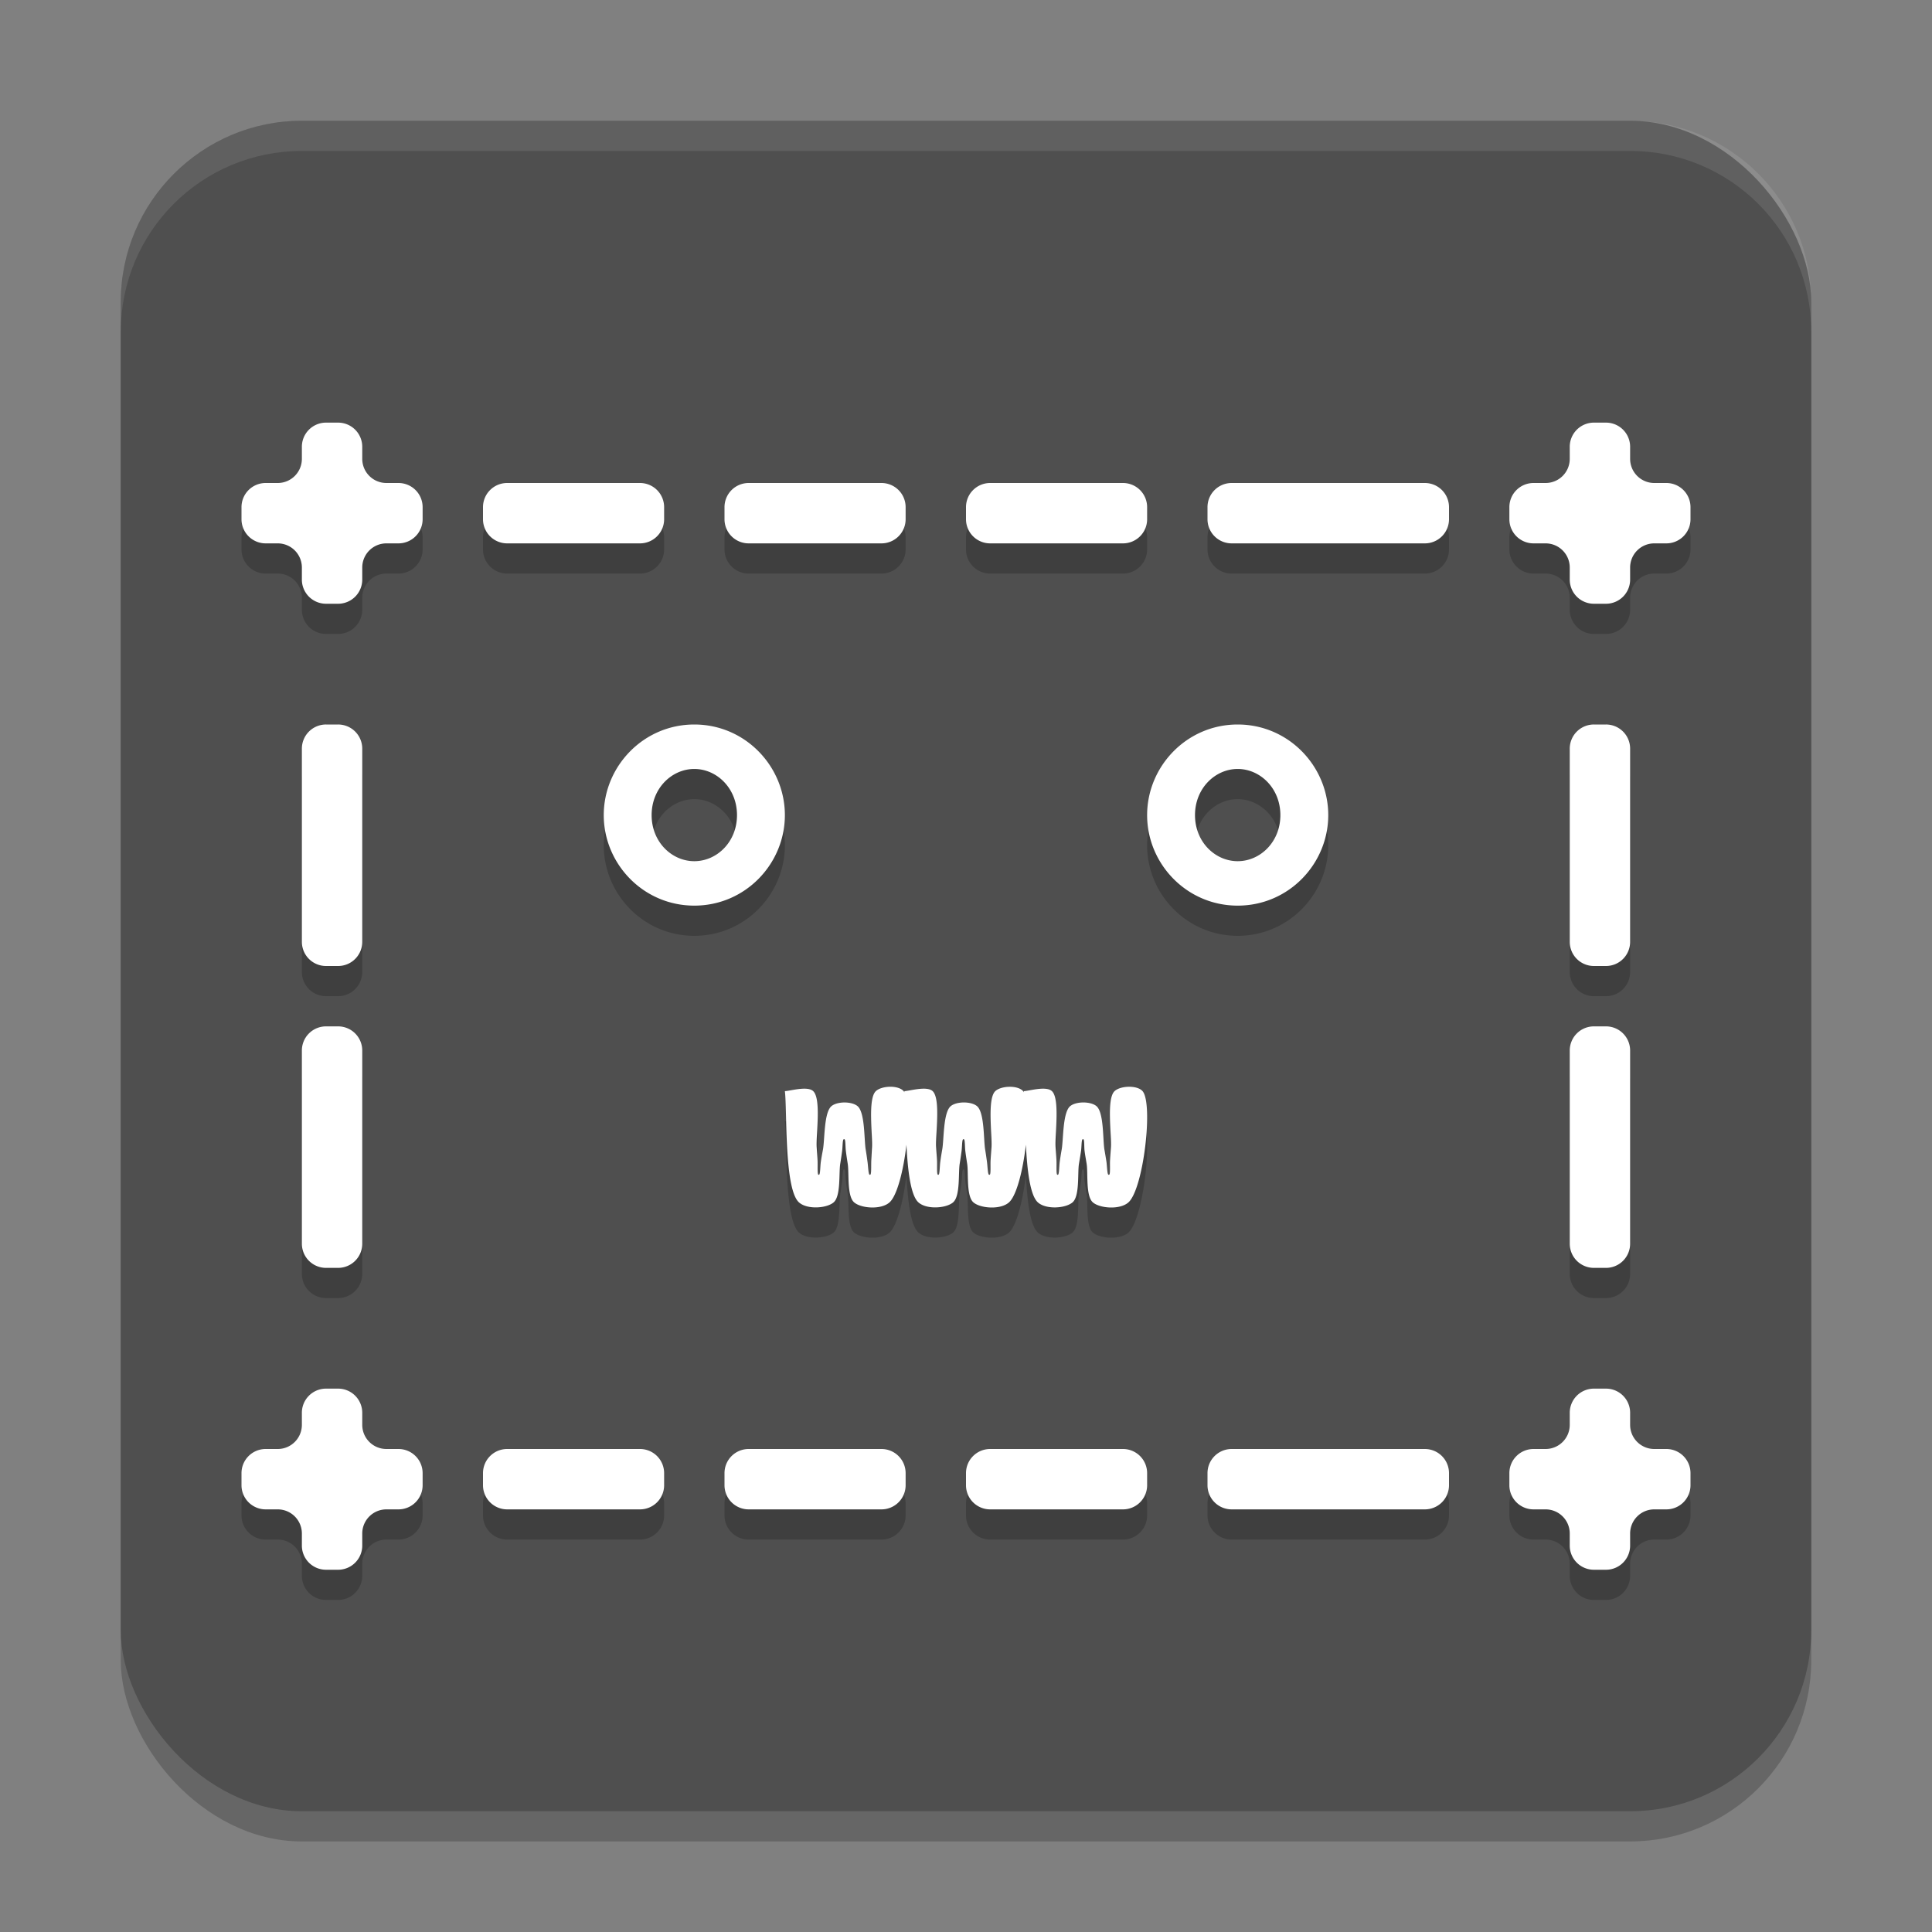
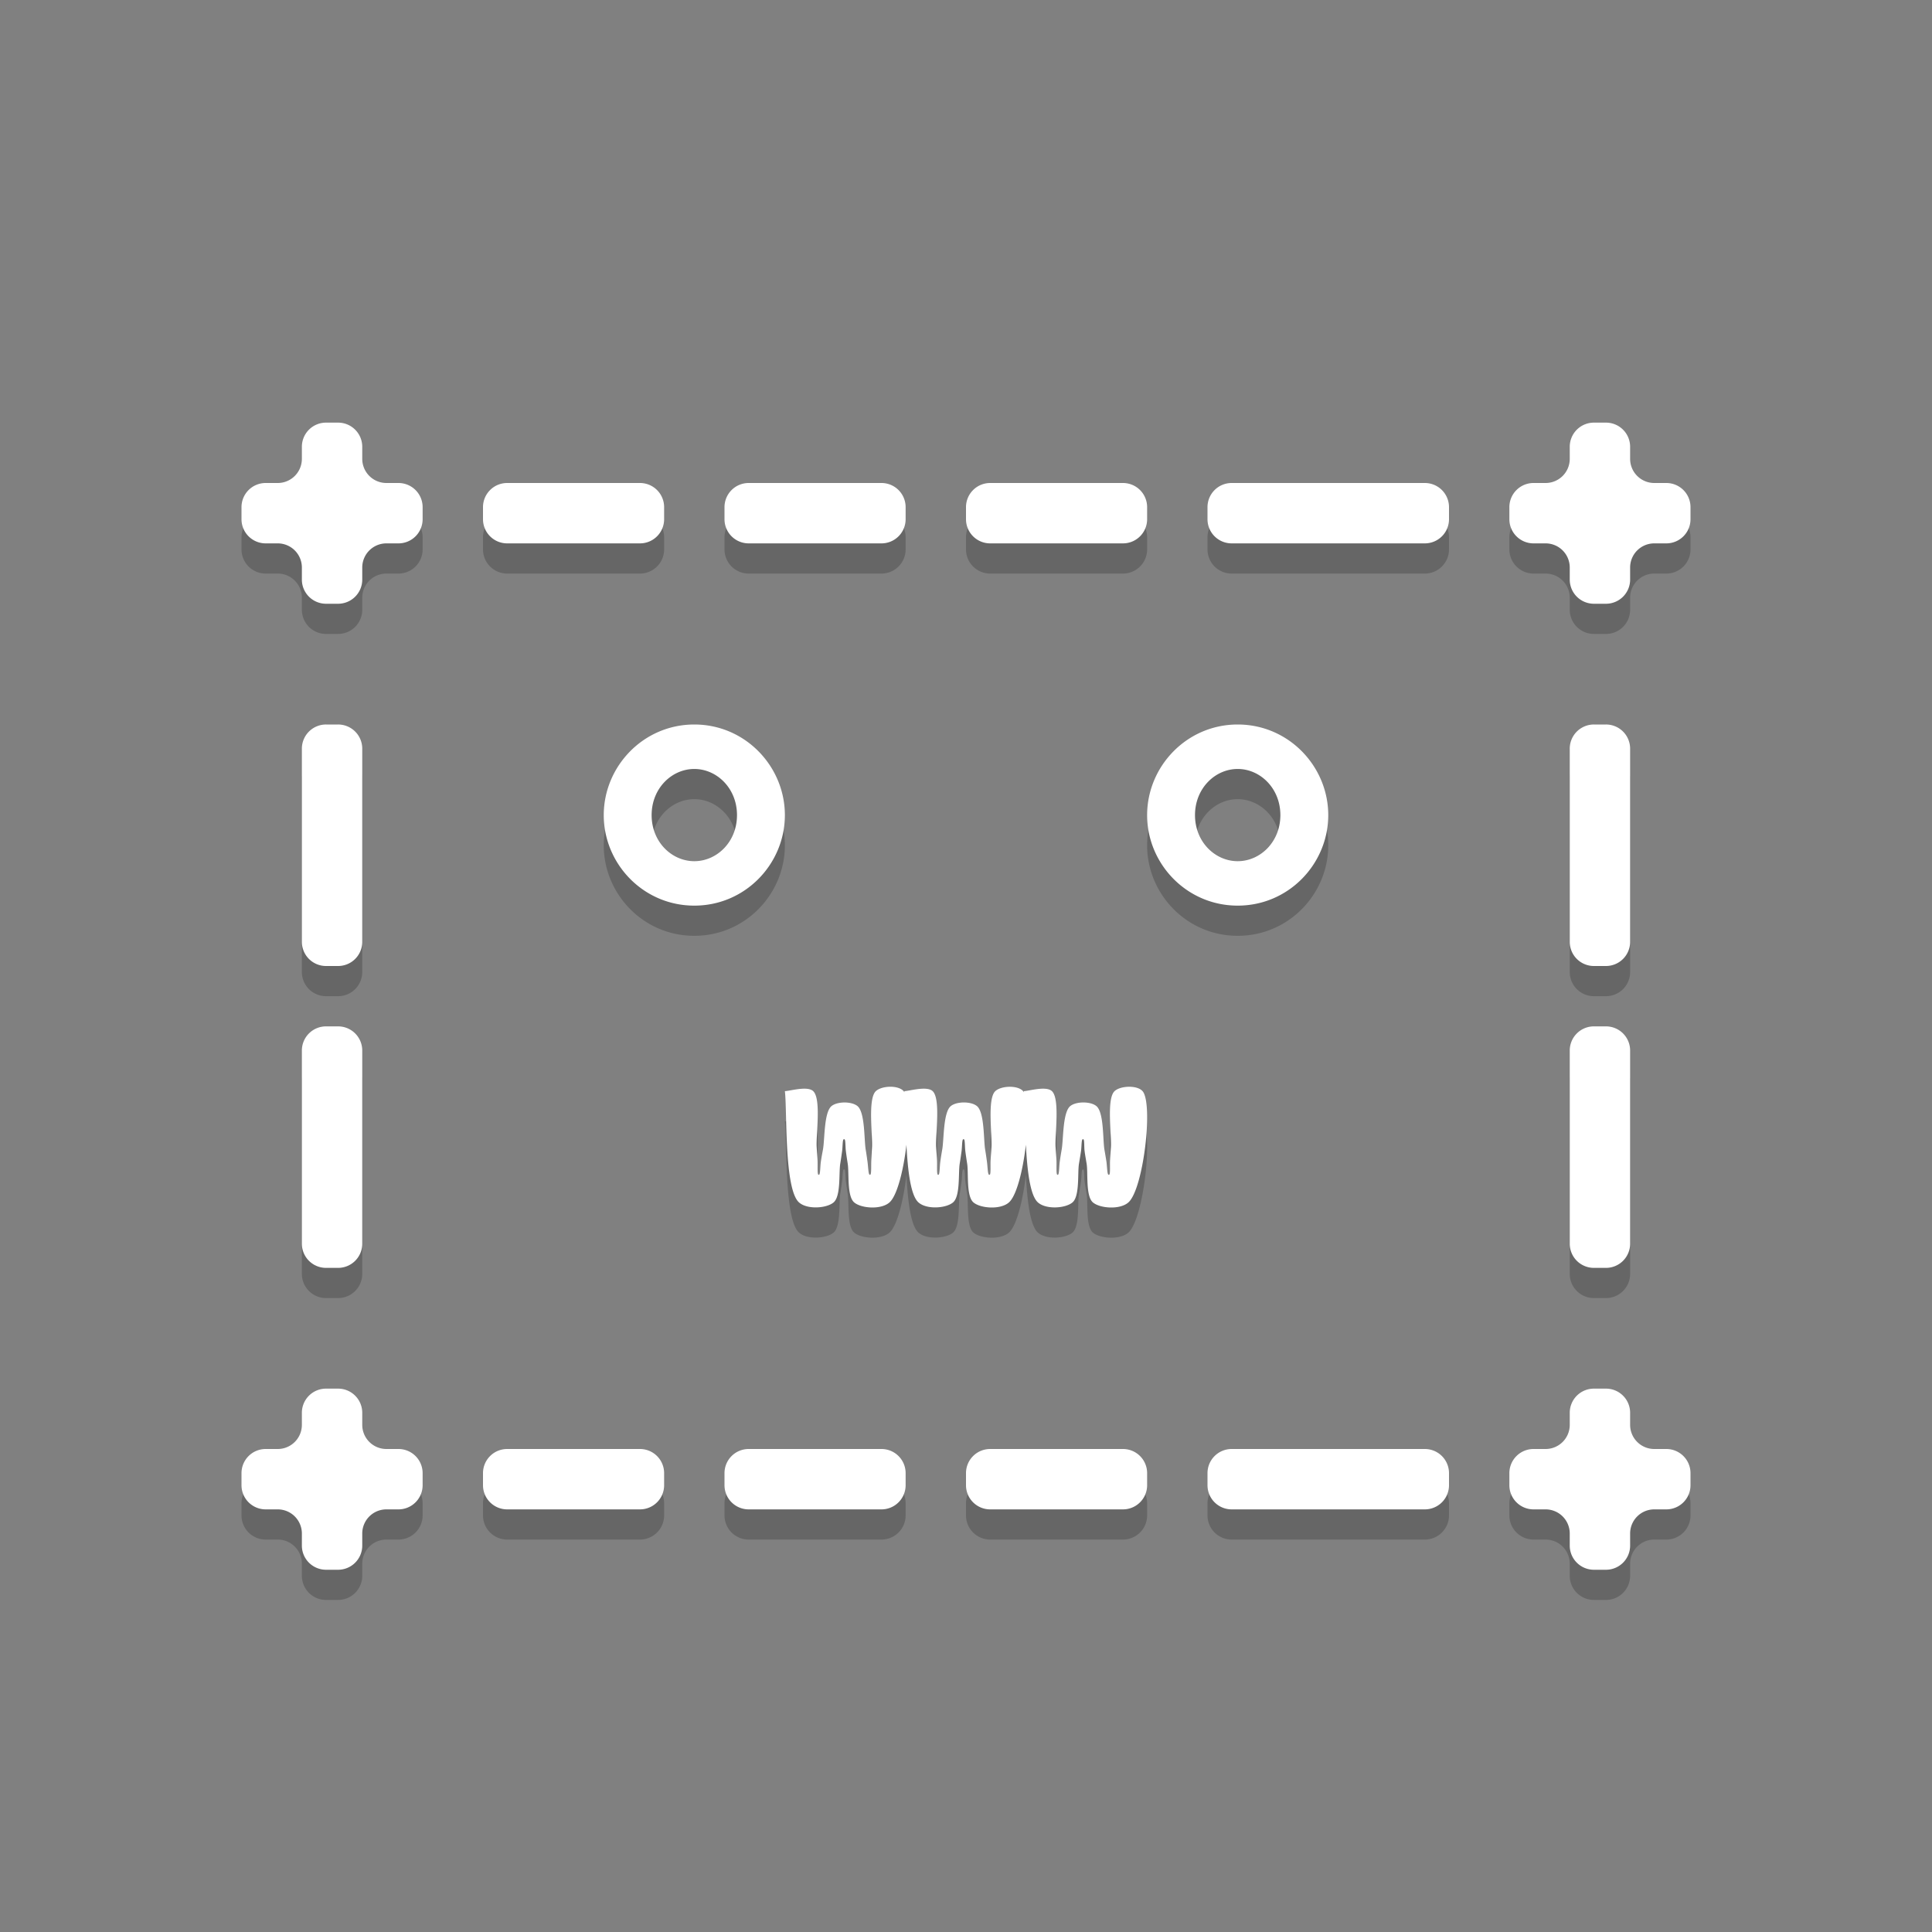
<svg xmlns="http://www.w3.org/2000/svg" xml:space="preserve" width="64" height="64" version="1.1">
  <rect width="100%" height="100%" fill="#808080" stroke="none" />
-   <rect style="opacity:0.2" width="56" height="56" x="4" y="5" rx="6" ry="6" />
-   <rect style="fill:#4f4f4f" width="56" height="56" x="4" y="4" rx="6" ry="6" />
  <path style="opacity:0.2" d="M 10.801,15 A 0.8,0.8 0 0 0 10,15.801 V 16.2 A 0.8,0.8 0 0 1 9.199,17 H 8.801 A 0.8,0.8 0 0 0 8,17.801 V 18.2 A 0.8,0.8 0 0 0 8.801,19 H 9.199 A 0.8,0.8 0 0 1 10,19.801 V 20.2 A 0.8,0.8 0 0 0 10.801,21 H 11.199 A 0.8,0.8 0 0 0 12,20.2 V 19.801 A 0.8,0.8 0 0 1 12.801,19 H 13.199 A 0.8,0.8 0 0 0 14,18.2 V 17.801 A 0.8,0.8 0 0 0 13.199,17 H 12.801 A 0.8,0.8 0 0 1 12,16.2 V 15.801 A 0.8,0.8 0 0 0 11.199,15 Z M 52.801,15 A 0.8,0.8 0 0 0 52,15.801 V 16.2 A 0.8,0.8 0 0 1 51.199,17 H 50.801 A 0.8,0.8 0 0 0 50,17.801 V 18.2 A 0.8,0.8 0 0 0 50.801,19 H 51.199 A 0.8,0.8 0 0 1 52,19.801 V 20.2 A 0.8,0.8 0 0 0 52.801,21 H 53.199 A 0.8,0.8 0 0 0 54,20.2 V 19.801 A 0.8,0.8 0 0 1 54.801,19 H 55.199 A 0.8,0.8 0 0 0 56,18.2 V 17.801 A 0.8,0.8 0 0 0 55.199,17 H 54.801 A 0.8,0.8 0 0 1 54,16.2 V 15.801 A 0.8,0.8 0 0 0 53.199,15 Z M 16.801,17 A 0.8,0.8 0 0 0 16,17.801 V 18.2 A 0.8,0.8 0 0 0 16.801,19 H 21.199 A 0.8,0.8 0 0 0 22,18.2 V 17.801 A 0.8,0.8 0 0 0 21.199,17 Z M 24.801,17 A 0.8,0.8 0 0 0 24,17.801 V 18.2 A 0.8,0.8 0 0 0 24.801,19 H 29.199 A 0.8,0.8 0 0 0 30,18.2 V 17.801 A 0.8,0.8 0 0 0 29.199,17 Z M 32.801,17 A 0.8,0.8 0 0 0 32,17.801 V 18.2 A 0.8,0.8 0 0 0 32.801,19 H 37.199 A 0.8,0.8 0 0 0 38,18.2 V 17.801 A 0.8,0.8 0 0 0 37.199,17 Z M 40.801,17 A 0.8,0.8 0 0 0 40,17.801 V 18.2 A 0.8,0.8 0 0 0 40.801,19 H 47.199 A 0.8,0.8 0 0 0 48,18.2 V 17.801 A 0.8,0.8 0 0 0 47.199,17 Z M 10.801,25 A 0.8,0.8 0 0 0 10,25.801 V 32.2 A 0.8,0.8 0 0 0 10.801,33 H 11.199 A 0.8,0.8 0 0 0 12,32.2 V 25.801 A 0.8,0.8 0 0 0 11.199,25 Z M 23,25 C 21.307,25 20,26.392 20,28.002 20,29.613 21.307,31 23,31 24.693,31 26,29.613 26,28.002 26,26.392 24.693,25 23,25 Z M 41,25 C 39.307,25 38,26.392 38,28.002 38,29.613 39.307,31 41,31 42.693,31 44,29.613 44,28.002 44,26.392 42.693,25 41,25 Z M 52.801,25 A 0.8,0.8 0 0 0 52,25.801 V 32.2 A 0.8,0.8 0 0 0 52.801,33 H 53.199 A 0.8,0.8 0 0 0 54,32.2 V 25.801 A 0.8,0.8 0 0 0 53.199,25 Z M 23,26.473 C 23.745,26.473 24.414,27.112 24.414,28.002 24.414,28.893 23.745,29.528 23,29.528 22.255,29.528 21.586,28.893 21.586,28.002 21.586,27.112 22.255,26.473 23,26.473 Z M 41,26.473 C 41.745,26.473 42.414,27.112 42.414,28.002 42.414,28.893 41.745,29.528 41,29.528 40.255,29.528 39.586,28.893 39.586,28.002 39.586,27.112 40.255,26.473 41,26.473 Z M 10.801,35 A 0.8,0.8 0 0 0 10,35.801 V 42.2 A 0.8,0.8 0 0 0 10.801,43 H 11.199 A 0.8,0.8 0 0 0 12,42.2 V 35.801 A 0.8,0.8 0 0 0 11.199,35 Z M 52.801,35 A 0.8,0.8 0 0 0 52,35.801 V 42.2 A 0.8,0.8 0 0 0 52.801,43 H 53.199 A 0.8,0.8 0 0 0 54,42.2 V 35.801 A 0.8,0.8 0 0 0 53.199,35 Z M 29.479,37 C 29.295,37.003 29.11,37.055 29.014,37.145 28.74,37.401 28.911,38.604 28.887,39.006 28.875,39.199 28.872,39.289 28.863,39.436 28.855,39.59 28.87,39.877 28.834,39.91 28.824,39.92 28.811,39.919 28.801,39.91 28.764,39.879 28.757,39.616 28.736,39.475 28.717,39.342 28.707,39.257 28.678,39.086 28.622,38.757 28.658,37.85 28.406,37.641 28.214,37.481 27.739,37.481 27.545,37.641 27.292,37.849 27.323,38.746 27.262,39.078 27.229,39.254 27.212,39.346 27.192,39.483 27.171,39.623 27.174,39.879 27.139,39.91 27.129,39.919 27.115,39.92 27.106,39.91 27.07,39.876 27.091,39.584 27.082,39.428 27.074,39.281 27.065,39.191 27.053,38.998 27.027,38.597 27.211,37.402 26.938,37.145 26.744,36.963 26.156,37.145 26,37.145 26.078,37.759 25.971,40.394 26.469,40.832 26.745,41.076 27.383,41.026 27.613,40.832 27.859,40.625 27.784,39.864 27.834,39.551 27.863,39.372 27.878,39.263 27.897,39.125 27.914,38.995 27.91,38.774 27.943,38.744 27.953,38.736 27.969,38.736 27.979,38.744 28.011,38.774 28.003,38.995 28.02,39.125 28.037,39.263 28.054,39.371 28.082,39.551 28.132,39.864 28.051,40.624 28.297,40.832 28.53,41.03 29.184,41.08 29.465,40.832 29.721,40.607 29.931,39.756 30.027,38.922 30.069,39.758 30.163,40.601 30.426,40.832 30.702,41.076 31.34,41.026 31.57,40.832 31.816,40.625 31.741,39.864 31.791,39.551 31.82,39.372 31.835,39.263 31.854,39.125 31.871,38.995 31.867,38.774 31.901,38.744 31.911,38.736 31.926,38.736 31.936,38.744 31.968,38.774 31.96,38.995 31.977,39.125 31.994,39.263 32.011,39.371 32.039,39.551 32.088,39.863 32.003,40.624 32.248,40.832 32.481,41.03 33.14,41.081 33.422,40.832 33.679,40.606 33.888,39.754 33.984,38.92 34.026,39.756 34.12,40.6 34.383,40.832 34.659,41.076 35.298,41.027 35.527,40.832 35.772,40.625 35.691,39.863 35.742,39.551 35.772,39.371 35.791,39.263 35.811,39.125 35.829,38.995 35.824,38.774 35.858,38.744 35.868,38.736 35.883,38.736 35.893,38.744 35.925,38.774 35.911,38.995 35.928,39.125 35.945,39.263 35.967,39.371 35.996,39.551 36.047,39.863 35.96,40.624 36.205,40.832 36.438,41.03 37.097,41.081 37.379,40.832 37.881,40.39 38.208,37.554 37.848,37.145 37.668,36.941 37.115,36.964 36.922,37.145 36.648,37.401 36.828,38.604 36.801,39.006 36.788,39.199 36.78,39.289 36.772,39.436 36.763,39.59 36.784,39.877 36.748,39.91 36.739,39.92 36.723,39.919 36.713,39.91 36.676,39.879 36.672,39.616 36.651,39.475 36.63,39.342 36.616,39.257 36.586,39.086 36.529,38.757 36.572,37.85 36.32,37.641 36.127,37.48 35.648,37.481 35.453,37.641 35.2,37.849 35.229,38.746 35.17,39.078 35.139,39.254 35.125,39.346 35.106,39.483 35.086,39.623 35.088,39.879 35.053,39.91 35.043,39.919 35.029,39.92 35.02,39.91 34.984,39.876 35.005,39.584 34.996,39.428 34.988,39.281 34.98,39.191 34.967,38.998 34.94,38.597 35.119,37.401 34.846,37.145 34.652,36.963 34.069,37.145 33.914,37.145 33.916,37.156 33.917,37.172 33.918,37.184 33.909,37.169 33.901,37.156 33.891,37.145 33.712,36.942 33.163,36.965 32.971,37.145 32.697,37.401 32.871,38.604 32.844,39.006 32.831,39.199 32.823,39.289 32.815,39.436 32.806,39.59 32.826,39.877 32.791,39.91 32.782,39.92 32.766,39.919 32.756,39.91 32.719,39.879 32.714,39.616 32.693,39.475 32.674,39.342 32.664,39.257 32.635,39.086 32.579,38.757 32.616,37.85 32.363,37.641 32.17,37.48 31.691,37.481 31.496,37.641 31.243,37.849 31.272,38.746 31.213,39.078 31.182,39.254 31.168,39.346 31.149,39.483 31.129,39.623 31.131,39.879 31.096,39.91 31.086,39.919 31.072,39.92 31.063,39.91 31.027,39.876 31.048,39.584 31.039,39.428 31.031,39.281 31.022,39.191 31.01,38.998 30.984,38.597 31.168,37.402 30.895,37.145 30.701,36.963 30.113,37.145 29.957,37.145 29.959,37.156 29.96,37.172 29.961,37.184 29.952,37.169 29.943,37.156 29.934,37.145 29.844,37.043 29.662,36.997 29.479,37 Z M 10.801,47 A 0.8,0.8 0 0 0 10,47.801 V 48.2 A 0.8,0.8 0 0 1 9.199,49 H 8.801 A 0.8,0.8 0 0 0 8,49.801 V 50.2 A 0.8,0.8 0 0 0 8.801,51 H 9.199 A 0.8,0.8 0 0 1 10,51.801 V 52.2 A 0.8,0.8 0 0 0 10.801,53 H 11.199 A 0.8,0.8 0 0 0 12,52.2 V 51.801 A 0.8,0.8 0 0 1 12.801,51 H 13.199 A 0.8,0.8 0 0 0 14,50.2 V 49.801 A 0.8,0.8 0 0 0 13.199,49 H 12.801 A 0.8,0.8 0 0 1 12,48.2 V 47.801 A 0.8,0.8 0 0 0 11.199,47 Z M 52.801,47 A 0.8,0.8 0 0 0 52,47.801 V 48.2 A 0.8,0.8 0 0 1 51.199,49 H 50.801 A 0.8,0.8 0 0 0 50,49.801 V 50.2 A 0.8,0.8 0 0 0 50.801,51 H 51.199 A 0.8,0.8 0 0 1 52,51.801 V 52.2 A 0.8,0.8 0 0 0 52.801,53 H 53.199 A 0.8,0.8 0 0 0 54,52.2 V 51.801 A 0.8,0.8 0 0 1 54.801,51 H 55.199 A 0.8,0.8 0 0 0 56,50.2 V 49.801 A 0.8,0.8 0 0 0 55.199,49 H 54.801 A 0.8,0.8 0 0 1 54,48.2 V 47.801 A 0.8,0.8 0 0 0 53.199,47 Z M 16.801,49 A 0.8,0.8 0 0 0 16,49.801 V 50.2 A 0.8,0.8 0 0 0 16.801,51 H 21.199 A 0.8,0.8 0 0 0 22,50.2 V 49.801 A 0.8,0.8 0 0 0 21.199,49 Z M 24.801,49 A 0.8,0.8 0 0 0 24,49.801 V 50.2 A 0.8,0.8 0 0 0 24.801,51 H 29.199 A 0.8,0.8 0 0 0 30,50.2 V 49.801 A 0.8,0.8 0 0 0 29.199,49 Z M 32.801,49 A 0.8,0.8 0 0 0 32,49.801 V 50.2 A 0.8,0.8 0 0 0 32.801,51 H 37.199 A 0.8,0.8 0 0 0 38,50.2 V 49.801 A 0.8,0.8 0 0 0 37.199,49 Z M 40.801,49 A 0.8,0.8 0 0 0 40,49.801 V 50.2 A 0.8,0.8 0 0 0 40.801,51 H 47.199 A 0.8,0.8 0 0 0 48,50.2 V 49.801 A 0.8,0.8 0 0 0 47.199,49 Z" />
  <path style="fill:#ffffff" d="M 10.801,14 A 0.8,0.8 0 0 0 10,14.801 V 15.2 A 0.8,0.8 0 0 1 9.199,16 H 8.801 A 0.8,0.8 0 0 0 8,16.801 V 17.2 A 0.8,0.8 0 0 0 8.801,18 H 9.199 A 0.8,0.8 0 0 1 10,18.801 V 19.2 A 0.8,0.8 0 0 0 10.801,20 H 11.199 A 0.8,0.8 0 0 0 12,19.2 V 18.801 A 0.8,0.8 0 0 1 12.801,18 H 13.199 A 0.8,0.8 0 0 0 14,17.2 V 16.801 A 0.8,0.8 0 0 0 13.199,16 H 12.801 A 0.8,0.8 0 0 1 12,15.2 V 14.801 A 0.8,0.8 0 0 0 11.199,14 Z M 52.801,14 A 0.8,0.8 0 0 0 52,14.801 V 15.2 A 0.8,0.8 0 0 1 51.199,16 H 50.801 A 0.8,0.8 0 0 0 50,16.801 V 17.2 A 0.8,0.8 0 0 0 50.801,18 H 51.199 A 0.8,0.8 0 0 1 52,18.801 V 19.2 A 0.8,0.8 0 0 0 52.801,20 H 53.199 A 0.8,0.8 0 0 0 54,19.2 V 18.801 A 0.8,0.8 0 0 1 54.801,18 H 55.199 A 0.8,0.8 0 0 0 56,17.2 V 16.801 A 0.8,0.8 0 0 0 55.199,16 H 54.801 A 0.8,0.8 0 0 1 54,15.2 V 14.801 A 0.8,0.8 0 0 0 53.199,14 Z M 16.801,16 A 0.8,0.8 0 0 0 16,16.801 V 17.2 A 0.8,0.8 0 0 0 16.801,18 H 21.199 A 0.8,0.8 0 0 0 22,17.2 V 16.801 A 0.8,0.8 0 0 0 21.199,16 Z M 24.801,16 A 0.8,0.8 0 0 0 24,16.801 V 17.2 A 0.8,0.8 0 0 0 24.801,18 H 29.199 A 0.8,0.8 0 0 0 30,17.2 V 16.801 A 0.8,0.8 0 0 0 29.199,16 Z M 32.801,16 A 0.8,0.8 0 0 0 32,16.801 V 17.2 A 0.8,0.8 0 0 0 32.801,18 H 37.199 A 0.8,0.8 0 0 0 38,17.2 V 16.801 A 0.8,0.8 0 0 0 37.199,16 Z M 40.801,16 A 0.8,0.8 0 0 0 40,16.801 V 17.2 A 0.8,0.8 0 0 0 40.801,18 H 47.199 A 0.8,0.8 0 0 0 48,17.2 V 16.801 A 0.8,0.8 0 0 0 47.199,16 Z M 10.801,24 A 0.8,0.8 0 0 0 10,24.801 V 31.2 A 0.8,0.8 0 0 0 10.801,32 H 11.199 A 0.8,0.8 0 0 0 12,31.2 V 24.801 A 0.8,0.8 0 0 0 11.199,24 Z M 23,24 C 21.307,24 20,25.392 20,27.002 20,28.613 21.307,30 23,30 24.693,30 26,28.613 26,27.002 26,25.392 24.693,24 23,24 Z M 41,24 C 39.307,24 38,25.392 38,27.002 38,28.613 39.307,30 41,30 42.693,30 44,28.613 44,27.002 44,25.392 42.693,24 41,24 Z M 52.801,24 A 0.8,0.8 0 0 0 52,24.801 V 31.2 A 0.8,0.8 0 0 0 52.801,32 H 53.199 A 0.8,0.8 0 0 0 54,31.2 V 24.801 A 0.8,0.8 0 0 0 53.199,24 Z M 23,25.473 C 23.745,25.473 24.414,26.112 24.414,27.002 24.414,27.893 23.745,28.528 23,28.528 22.255,28.528 21.586,27.893 21.586,27.002 21.586,26.112 22.255,25.473 23,25.473 Z M 41,25.473 C 41.745,25.473 42.414,26.112 42.414,27.002 42.414,27.893 41.745,28.528 41,28.528 40.255,28.528 39.586,27.893 39.586,27.002 39.586,26.112 40.255,25.473 41,25.473 Z M 10.801,34 A 0.8,0.8 0 0 0 10,34.801 V 41.2 A 0.8,0.8 0 0 0 10.801,42 H 11.199 A 0.8,0.8 0 0 0 12,41.2 V 34.801 A 0.8,0.8 0 0 0 11.199,34 Z M 52.801,34 A 0.8,0.8 0 0 0 52,34.801 V 41.2 A 0.8,0.8 0 0 0 52.801,42 H 53.199 A 0.8,0.8 0 0 0 54,41.2 V 34.801 A 0.8,0.8 0 0 0 53.199,34 Z M 29.479,36 C 29.295,36.003 29.11,36.055 29.014,36.145 28.74,36.401 28.911,37.604 28.887,38.006 28.875,38.199 28.872,38.289 28.863,38.436 28.855,38.59 28.87,38.877 28.834,38.91 28.824,38.92 28.811,38.919 28.801,38.91 28.764,38.879 28.757,38.616 28.736,38.475 28.717,38.342 28.707,38.257 28.678,38.086 28.622,37.757 28.658,36.85 28.406,36.641 28.214,36.481 27.739,36.481 27.545,36.641 27.292,36.849 27.323,37.746 27.262,38.078 27.229,38.254 27.212,38.346 27.192,38.483 27.171,38.623 27.174,38.879 27.139,38.91 27.129,38.919 27.115,38.92 27.106,38.91 27.07,38.876 27.091,38.584 27.082,38.428 27.074,38.281 27.065,38.191 27.053,37.998 27.027,37.597 27.211,36.402 26.938,36.145 26.744,35.963 26.156,36.145 26,36.145 26.078,36.759 25.971,39.394 26.469,39.832 26.745,40.076 27.383,40.026 27.613,39.832 27.859,39.625 27.784,38.864 27.834,38.551 27.863,38.372 27.878,38.263 27.897,38.125 27.914,37.995 27.91,37.774 27.943,37.744 27.953,37.736 27.969,37.736 27.979,37.744 28.011,37.774 28.003,37.995 28.02,38.125 28.037,38.263 28.054,38.371 28.082,38.551 28.132,38.864 28.051,39.624 28.297,39.832 28.53,40.03 29.184,40.08 29.465,39.832 29.721,39.607 29.931,38.756 30.027,37.922 30.069,38.758 30.163,39.601 30.426,39.832 30.702,40.076 31.34,40.026 31.57,39.832 31.816,39.625 31.741,38.864 31.791,38.551 31.82,38.372 31.835,38.263 31.854,38.125 31.871,37.995 31.867,37.774 31.901,37.744 31.911,37.736 31.926,37.736 31.936,37.744 31.968,37.774 31.96,37.995 31.977,38.125 31.994,38.263 32.011,38.371 32.039,38.551 32.088,38.863 32.003,39.624 32.248,39.832 32.481,40.03 33.14,40.081 33.422,39.832 33.679,39.606 33.888,38.754 33.984,37.92 34.026,38.756 34.12,39.6 34.383,39.832 34.659,40.076 35.298,40.027 35.527,39.832 35.772,39.625 35.691,38.863 35.742,38.551 35.772,38.371 35.791,38.263 35.811,38.125 35.829,37.995 35.824,37.774 35.858,37.744 35.868,37.736 35.883,37.736 35.893,37.744 35.925,37.774 35.911,37.995 35.928,38.125 35.945,38.263 35.967,38.371 35.996,38.551 36.047,38.863 35.96,39.624 36.205,39.832 36.438,40.03 37.097,40.081 37.379,39.832 37.881,39.39 38.208,36.554 37.848,36.145 37.668,35.941 37.115,35.964 36.922,36.145 36.648,36.401 36.828,37.604 36.801,38.006 36.788,38.199 36.78,38.289 36.772,38.436 36.763,38.59 36.784,38.877 36.748,38.91 36.739,38.92 36.723,38.919 36.713,38.91 36.676,38.879 36.672,38.616 36.651,38.475 36.63,38.342 36.616,38.257 36.586,38.086 36.529,37.757 36.572,36.85 36.32,36.641 36.127,36.48 35.648,36.481 35.453,36.641 35.2,36.849 35.229,37.746 35.17,38.078 35.139,38.254 35.125,38.346 35.106,38.483 35.086,38.623 35.088,38.879 35.053,38.91 35.043,38.919 35.029,38.92 35.02,38.91 34.984,38.876 35.005,38.584 34.996,38.428 34.988,38.281 34.98,38.191 34.967,37.998 34.94,37.597 35.119,36.401 34.846,36.145 34.652,35.963 34.069,36.145 33.914,36.145 33.916,36.156 33.917,36.172 33.918,36.184 33.909,36.169 33.901,36.156 33.891,36.145 33.712,35.942 33.163,35.965 32.971,36.145 32.697,36.401 32.871,37.604 32.844,38.006 32.831,38.199 32.823,38.289 32.815,38.436 32.806,38.59 32.826,38.877 32.791,38.91 32.782,38.92 32.766,38.919 32.756,38.91 32.719,38.879 32.714,38.616 32.693,38.475 32.674,38.342 32.664,38.257 32.635,38.086 32.579,37.757 32.616,36.85 32.363,36.641 32.17,36.48 31.691,36.481 31.496,36.641 31.243,36.849 31.272,37.746 31.213,38.078 31.182,38.254 31.168,38.346 31.149,38.483 31.129,38.623 31.131,38.879 31.096,38.91 31.086,38.919 31.072,38.92 31.063,38.91 31.027,38.876 31.048,38.584 31.039,38.428 31.031,38.281 31.022,38.191 31.01,37.998 30.984,37.597 31.168,36.402 30.895,36.145 30.701,35.963 30.113,36.145 29.957,36.145 29.959,36.156 29.96,36.172 29.961,36.184 29.952,36.169 29.943,36.156 29.934,36.145 29.844,36.043 29.662,35.997 29.479,36 Z M 10.801,46 A 0.8,0.8 0 0 0 10,46.801 V 47.2 A 0.8,0.8 0 0 1 9.199,48 H 8.801 A 0.8,0.8 0 0 0 8,48.801 V 49.2 A 0.8,0.8 0 0 0 8.801,50 H 9.199 A 0.8,0.8 0 0 1 10,50.801 V 51.2 A 0.8,0.8 0 0 0 10.801,52 H 11.199 A 0.8,0.8 0 0 0 12,51.2 V 50.801 A 0.8,0.8 0 0 1 12.801,50 H 13.199 A 0.8,0.8 0 0 0 14,49.2 V 48.801 A 0.8,0.8 0 0 0 13.199,48 H 12.801 A 0.8,0.8 0 0 1 12,47.2 V 46.801 A 0.8,0.8 0 0 0 11.199,46 Z M 52.801,46 A 0.8,0.8 0 0 0 52,46.801 V 47.2 A 0.8,0.8 0 0 1 51.199,48 H 50.801 A 0.8,0.8 0 0 0 50,48.801 V 49.2 A 0.8,0.8 0 0 0 50.801,50 H 51.199 A 0.8,0.8 0 0 1 52,50.801 V 51.2 A 0.8,0.8 0 0 0 52.801,52 H 53.199 A 0.8,0.8 0 0 0 54,51.2 V 50.801 A 0.8,0.8 0 0 1 54.801,50 H 55.199 A 0.8,0.8 0 0 0 56,49.2 V 48.801 A 0.8,0.8 0 0 0 55.199,48 H 54.801 A 0.8,0.8 0 0 1 54,47.2 V 46.801 A 0.8,0.8 0 0 0 53.199,46 Z M 16.801,48 A 0.8,0.8 0 0 0 16,48.801 V 49.2 A 0.8,0.8 0 0 0 16.801,50 H 21.199 A 0.8,0.8 0 0 0 22,49.2 V 48.801 A 0.8,0.8 0 0 0 21.199,48 Z M 24.801,48 A 0.8,0.8 0 0 0 24,48.801 V 49.2 A 0.8,0.8 0 0 0 24.801,50 H 29.199 A 0.8,0.8 0 0 0 30,49.2 V 48.801 A 0.8,0.8 0 0 0 29.199,48 Z M 32.801,48 A 0.8,0.8 0 0 0 32,48.801 V 49.2 A 0.8,0.8 0 0 0 32.801,50 H 37.199 A 0.8,0.8 0 0 0 38,49.2 V 48.801 A 0.8,0.8 0 0 0 37.199,48 Z M 40.801,48 A 0.8,0.8 0 0 0 40,48.801 V 49.2 A 0.8,0.8 0 0 0 40.801,50 H 47.199 A 0.8,0.8 0 0 0 48,49.2 V 48.801 A 0.8,0.8 0 0 0 47.199,48 Z" />
-   <path style="opacity:0.1;fill:#ffffff" d="M 10,4 C 6.676,4 4,6.676 4,10 V 11 C 4,7.676 6.676,5 10,5 H 54 C 57.324,5 60,7.676 60,11 V 10 C 60,6.676 57.324,4 54,4 Z" />
</svg>